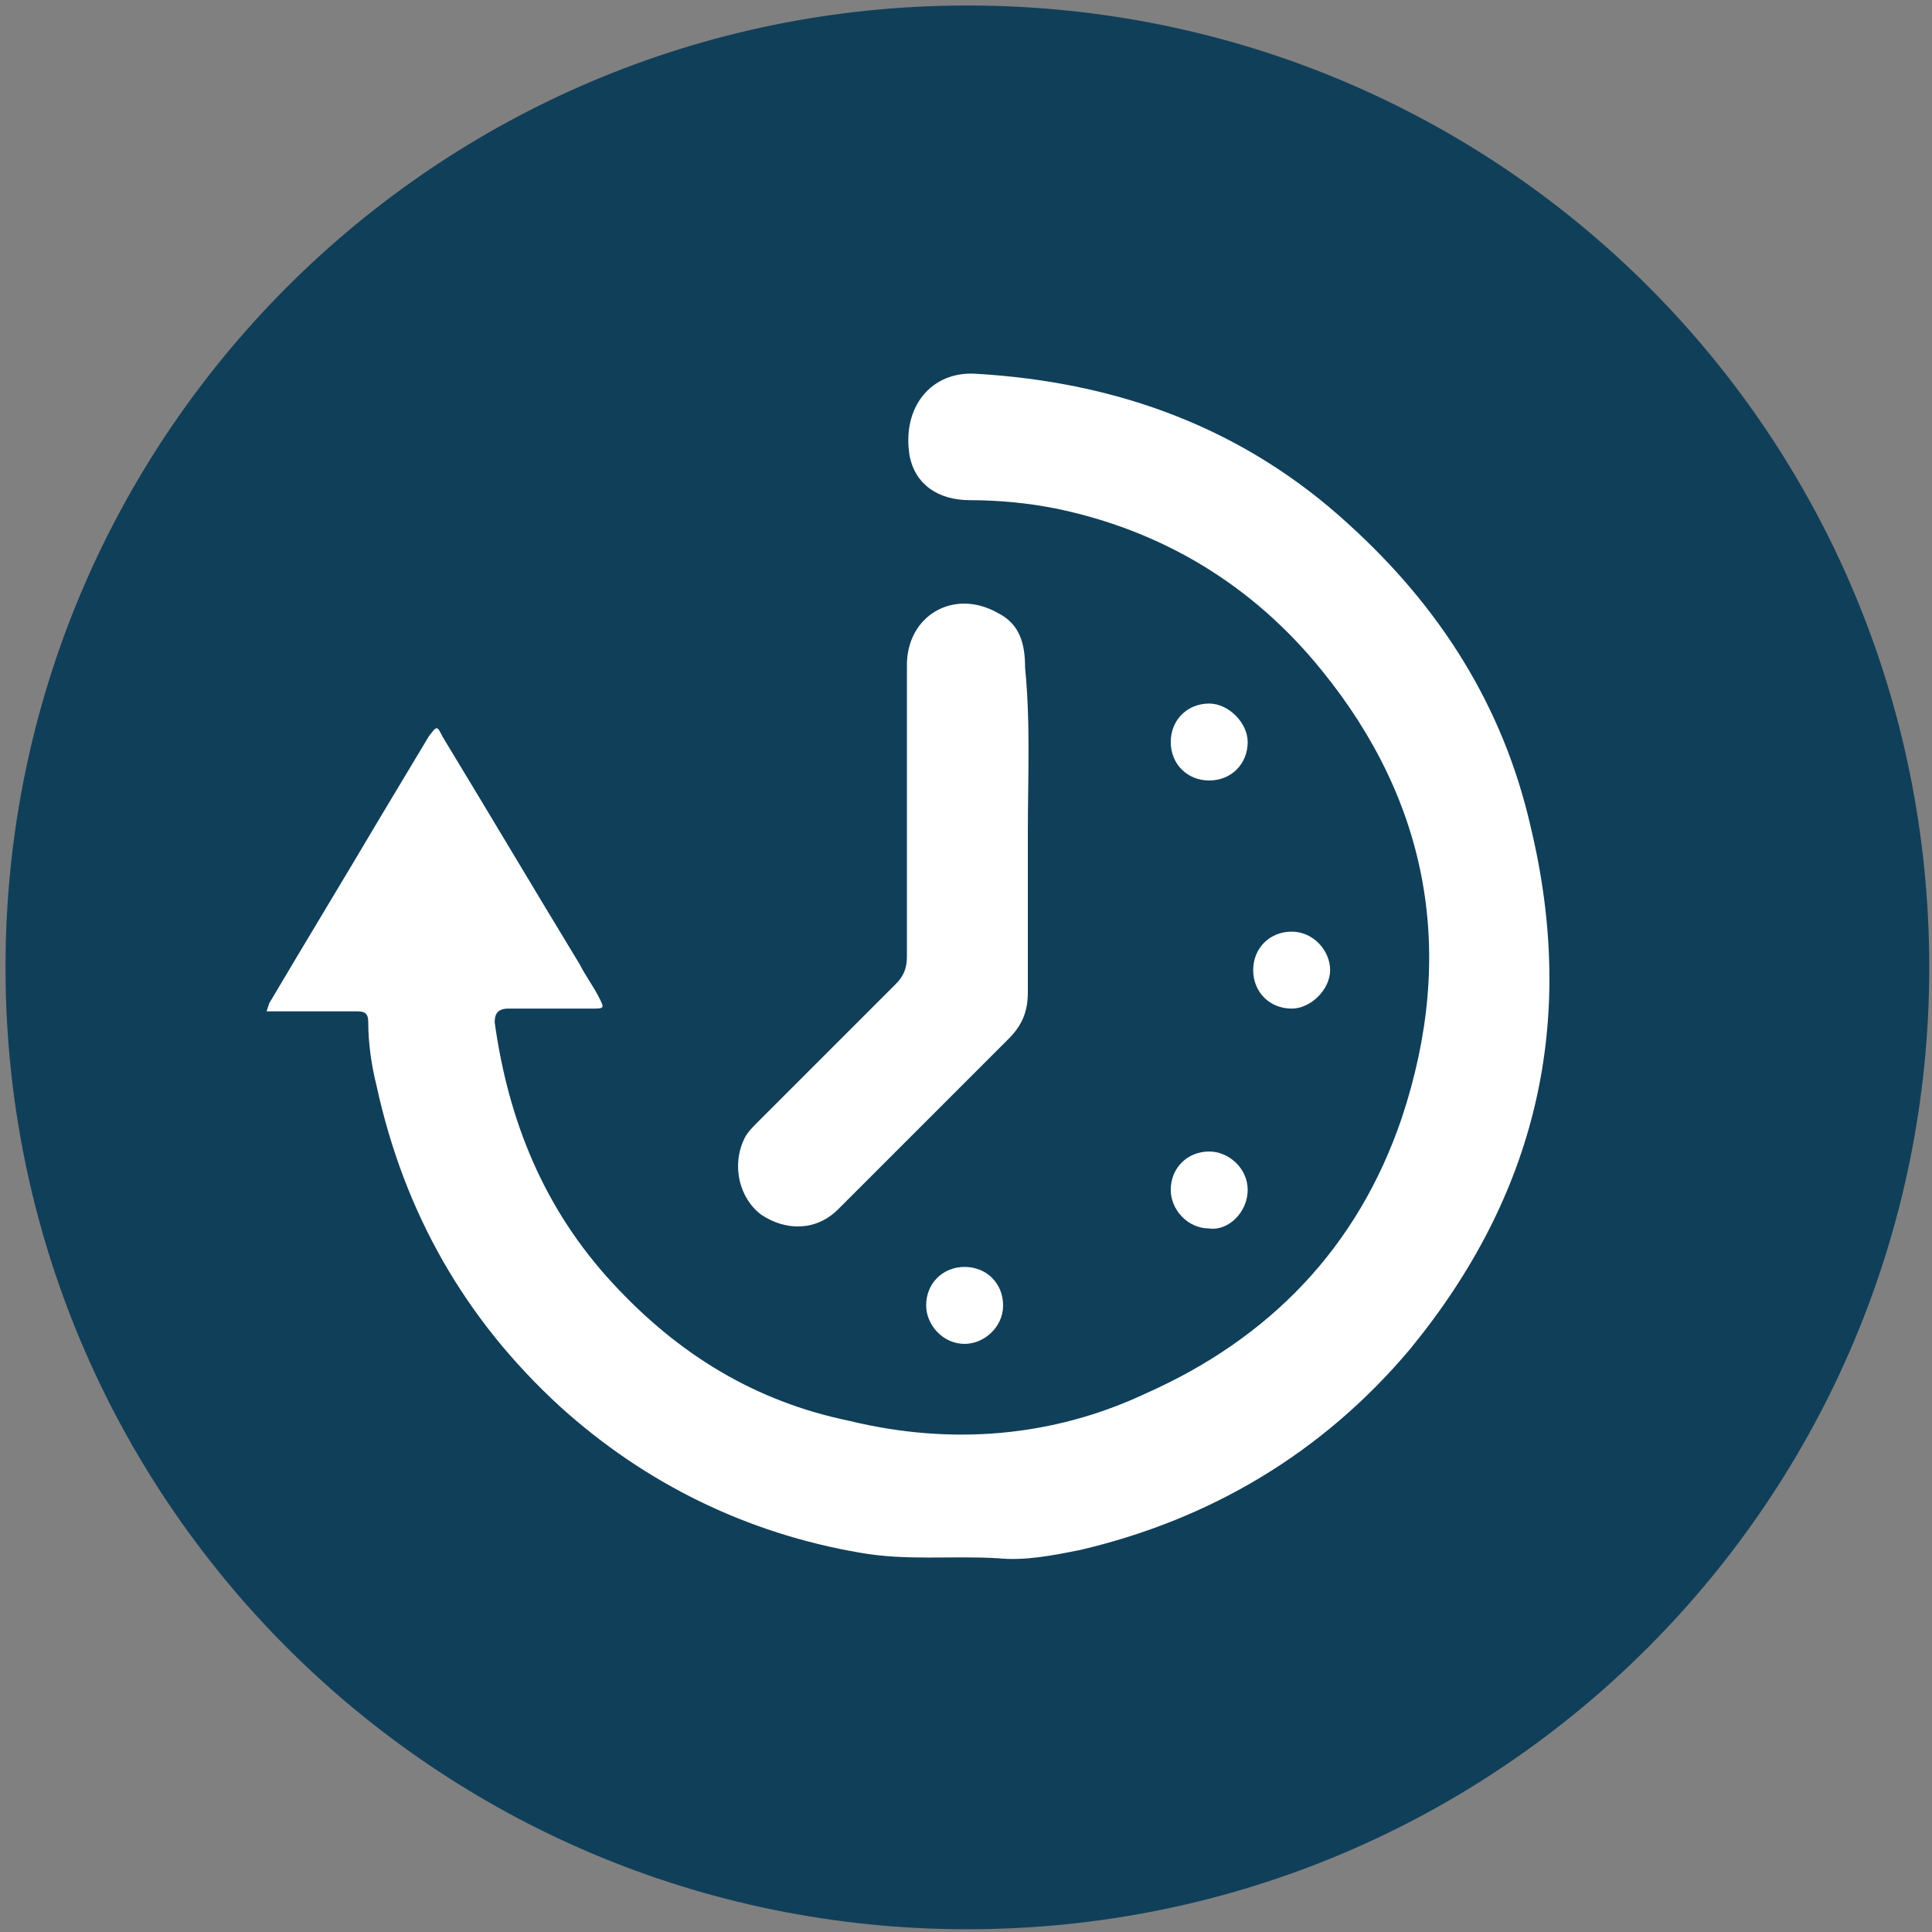
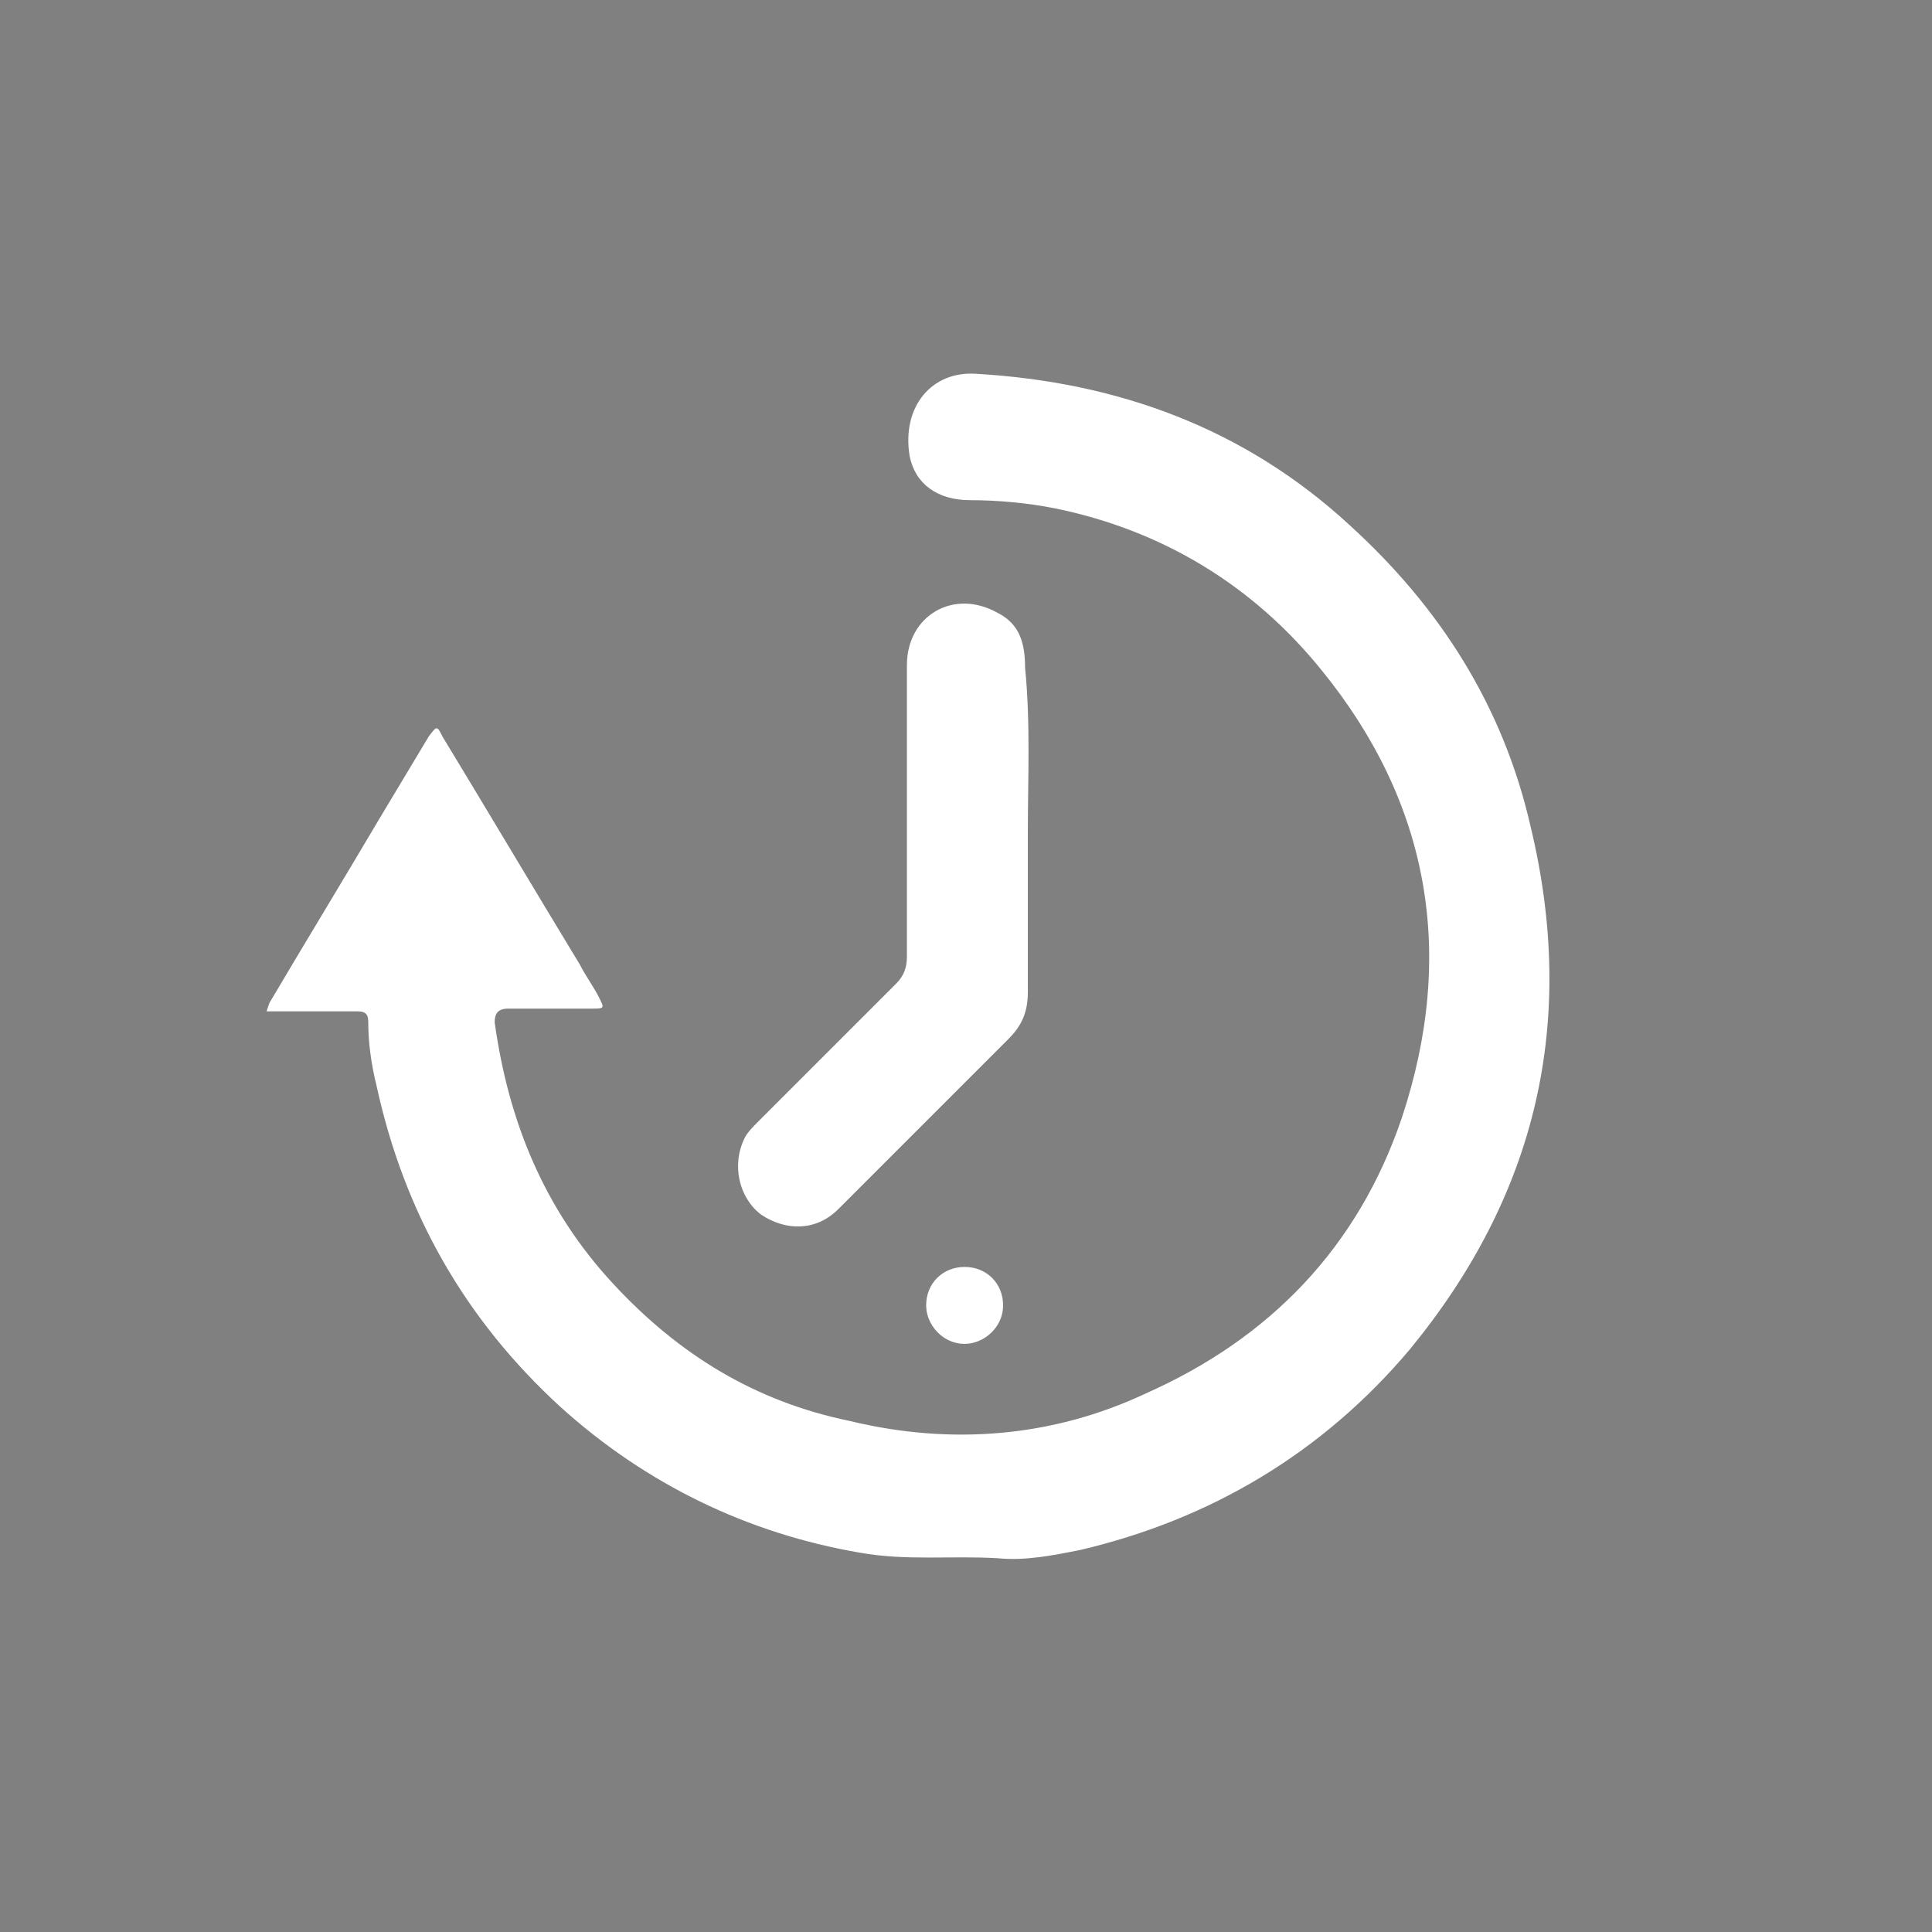
<svg xmlns="http://www.w3.org/2000/svg" xmlns:xlink="http://www.w3.org/1999/xlink" version="1.1" id="Layer_1" x="0px" y="0px" width="70.3px" height="70.3px" viewBox="0 0 70.3 70.3" style="enable-background:new 0 0 70.3 70.3;" xml:space="preserve">
  <rect x="0" y="0" width="70.3" height="70.3" fill="#808080" stroke="none" />
  <style type="text/css">
	.st0{clip-path:url(#SVGID_2_);fill:#103F5A;}
	.st1{clip-path:url(#SVGID_4_);fill:#FFFFFF;}
	.st2{clip-path:url(#SVGID_6_);fill:#FFFFFF;}
	.st3{clip-path:url(#SVGID_8_);fill:#FFFFFF;}
	.st4{clip-path:url(#SVGID_10_);fill:#FFFFFF;}
	.st5{clip-path:url(#SVGID_12_);fill:#FFFFFF;}
	.st6{clip-path:url(#SVGID_14_);fill:#FFFFFF;}
</style>
  <g>
    <g>
      <defs>
        <rect id="SVGID_1_" x="0.2" y="0.2" width="70" height="70" />
      </defs>
      <clipPath id="SVGID_2_">
        <use xlink:href="#SVGID_1_" style="overflow:visible;" />
      </clipPath>
-       <path class="st0" d="M70.2,35.2c0,19.3-15.6,35-35,35s-35-15.7-35-35s15.6-35,35-35S70.2,15.8,70.2,35.2" />
    </g>
    <g>
      <defs>
        <rect id="SVGID_3_" x="0.2" y="0.2" width="70" height="70" />
      </defs>
      <clipPath id="SVGID_4_">
        <use xlink:href="#SVGID_3_" style="overflow:visible;" />
      </clipPath>
      <path class="st1" d="M9.8,36.5c1.3-2.2,2.7-4.5,4-6.7c0.6-1,1.2-2,1.8-3c0.3-0.4,0.3-0.4,0.5,0c1.7,2.8,3.3,5.5,5,8.3    c0.2,0.4,0.5,0.8,0.7,1.2c0.2,0.4,0.2,0.4-0.3,0.4c-1,0-2,0-3,0c-0.4,0-0.5,0.2-0.5,0.5c0.5,3.6,1.8,6.8,4.3,9.5    c2.4,2.6,5.2,4.3,8.6,5c3.7,0.9,7.4,0.6,10.8-1c4.5-2,7.7-5.3,9.3-10c2-6,1-11.5-2.9-16.3c-2.5-3.1-5.8-5.1-9.7-5.9    c-1-0.2-2.1-0.3-3.1-0.3c-1.2,0-2-0.6-2.2-1.6c-0.3-1.8,0.8-3.1,2.4-3c5.2,0.3,9.8,2,13.6,5.5c3.3,3,5.6,6.6,6.6,11    c1.7,7.1,0.2,13.4-4.4,19c-3.2,3.8-7.3,6.2-12,7.3c-1,0.2-2,0.4-3,0.3c-1.7-0.1-3.3,0.1-5-0.2c-4.1-0.7-7.8-2.5-10.9-5.3    c-3.5-3.2-5.7-7.1-6.7-11.7c-0.2-0.8-0.3-1.6-0.3-2.3c0-0.3-0.1-0.4-0.4-0.4c-1.1,0-2.2,0-3.3,0L9.8,36.5L9.8,36.5z" />
    </g>
    <g>
      <defs>
        <rect id="SVGID_5_" x="0.2" y="0.2" width="70" height="70" />
      </defs>
      <clipPath id="SVGID_6_">
        <use xlink:href="#SVGID_5_" style="overflow:visible;" />
      </clipPath>
      <path class="st2" d="M37.4,30.3c0,1.9,0,3.9,0,5.8c0,0.7-0.2,1.2-0.7,1.7c-2.1,2.1-4.1,4.1-6.2,6.2c-0.8,0.8-1.9,0.8-2.8,0.2    c-0.8-0.6-1.1-1.8-0.6-2.8c0.1-0.2,0.3-0.4,0.5-0.6c1.7-1.7,3.3-3.3,5-5c0.3-0.3,0.4-0.6,0.4-1c0-3.5,0-7.1,0-10.6    c0-1.8,1.7-2.8,3.3-1.9c0.8,0.4,1,1.1,1,2C37.5,26.3,37.4,28.3,37.4,30.3" />
    </g>
    <g>
      <defs>
        <rect id="SVGID_7_" x="0.2" y="0.2" width="70" height="70" />
      </defs>
      <clipPath id="SVGID_8_">
        <use xlink:href="#SVGID_7_" style="overflow:visible;" />
      </clipPath>
-       <path class="st3" d="M45.6,35.3c0-0.8,0.6-1.4,1.4-1.4c0.8,0,1.4,0.7,1.4,1.4s-0.7,1.4-1.4,1.4C46.2,36.7,45.6,36.1,45.6,35.3" />
    </g>
    <g>
      <defs>
-         <rect id="SVGID_9_" x="0.2" y="0.2" width="70" height="70" />
-       </defs>
+         </defs>
      <clipPath id="SVGID_10_">
        <use xlink:href="#SVGID_9_" style="overflow:visible;" />
      </clipPath>
      <path class="st4" d="M44,28.4c-0.8,0-1.4-0.6-1.4-1.4s0.6-1.4,1.4-1.4c0.7,0,1.4,0.7,1.4,1.4C45.4,27.8,44.8,28.4,44,28.4" />
    </g>
    <g>
      <defs>
-         <rect id="SVGID_11_" x="0.2" y="0.2" width="70" height="70" />
-       </defs>
+         </defs>
      <clipPath id="SVGID_12_">
        <use xlink:href="#SVGID_11_" style="overflow:visible;" />
      </clipPath>
-       <path class="st5" d="M42.6,43.3c0-0.8,0.6-1.4,1.4-1.4c0.7,0,1.4,0.6,1.4,1.4c0,0.8-0.7,1.5-1.4,1.4C43.2,44.7,42.6,44,42.6,43.3" />
    </g>
    <g>
      <defs>
        <rect id="SVGID_13_" x="0.2" y="0.2" width="70" height="70" />
      </defs>
      <clipPath id="SVGID_14_">
        <use xlink:href="#SVGID_13_" style="overflow:visible;" />
      </clipPath>
      <path class="st6" d="M35.1,46.1c0.8,0,1.4,0.6,1.4,1.4c0,0.8-0.7,1.4-1.4,1.4c-0.8,0-1.4-0.7-1.4-1.4    C33.7,46.7,34.3,46.1,35.1,46.1" />
    </g>
  </g>
</svg>